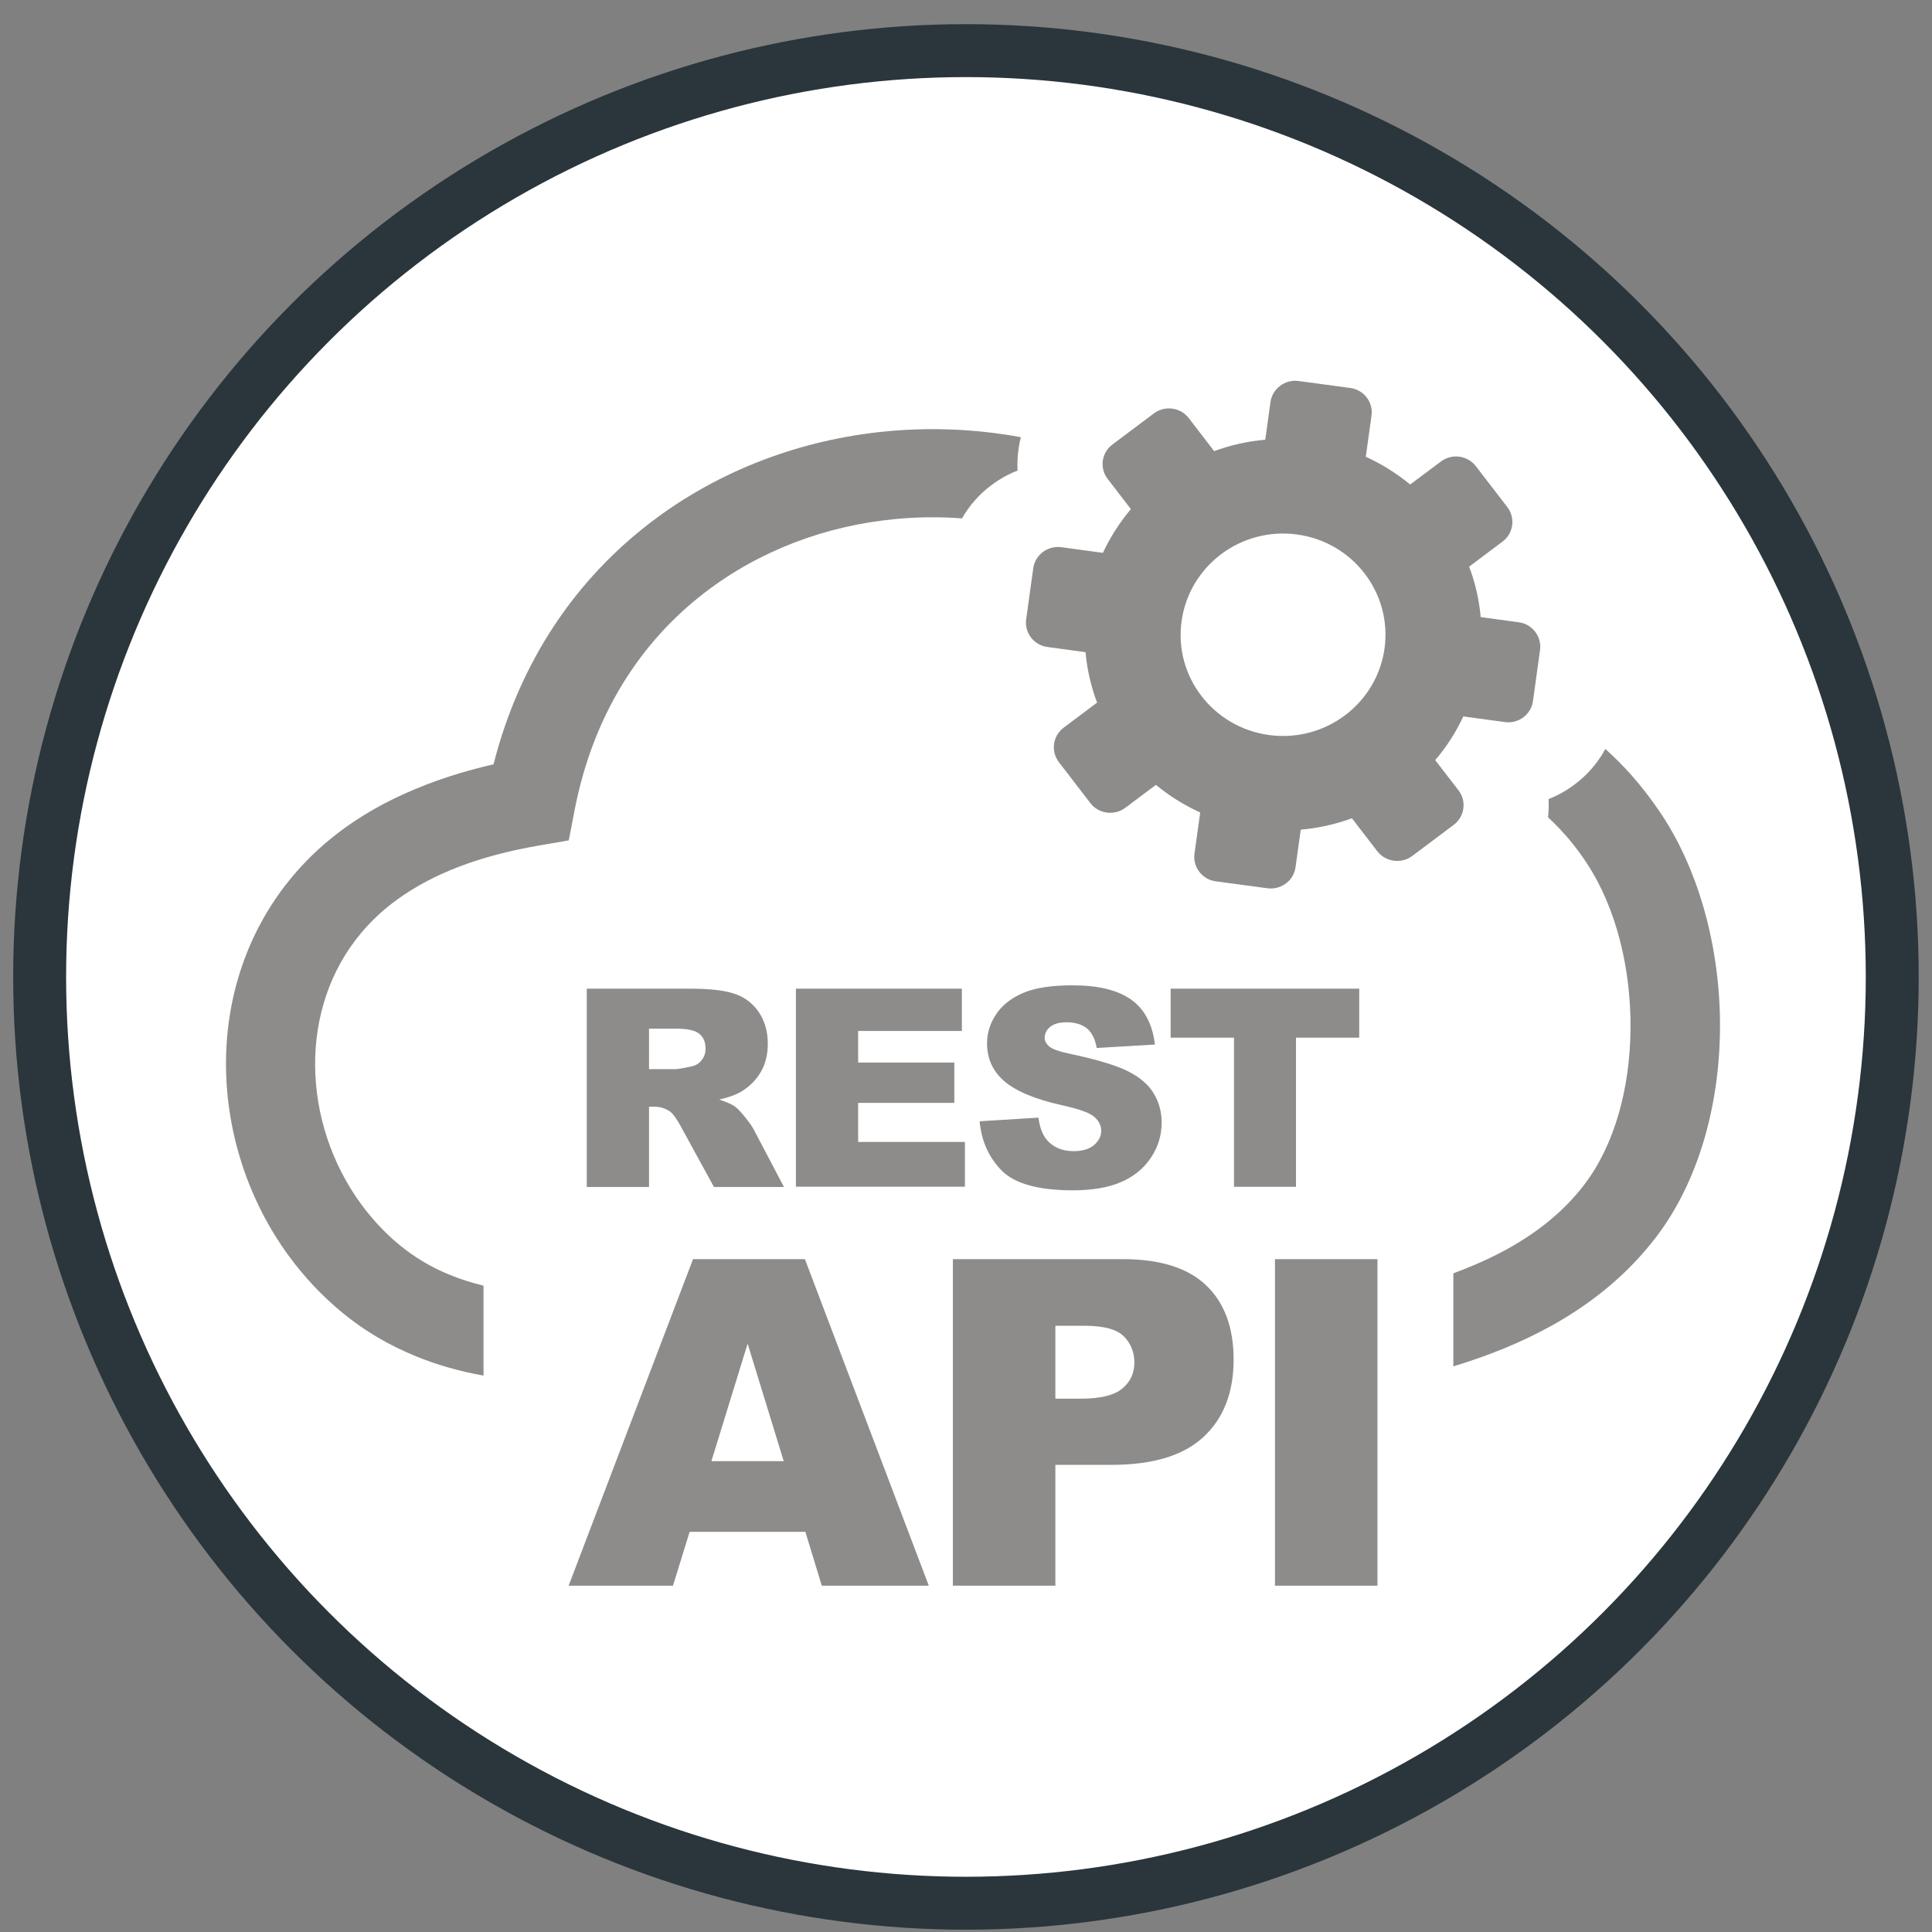
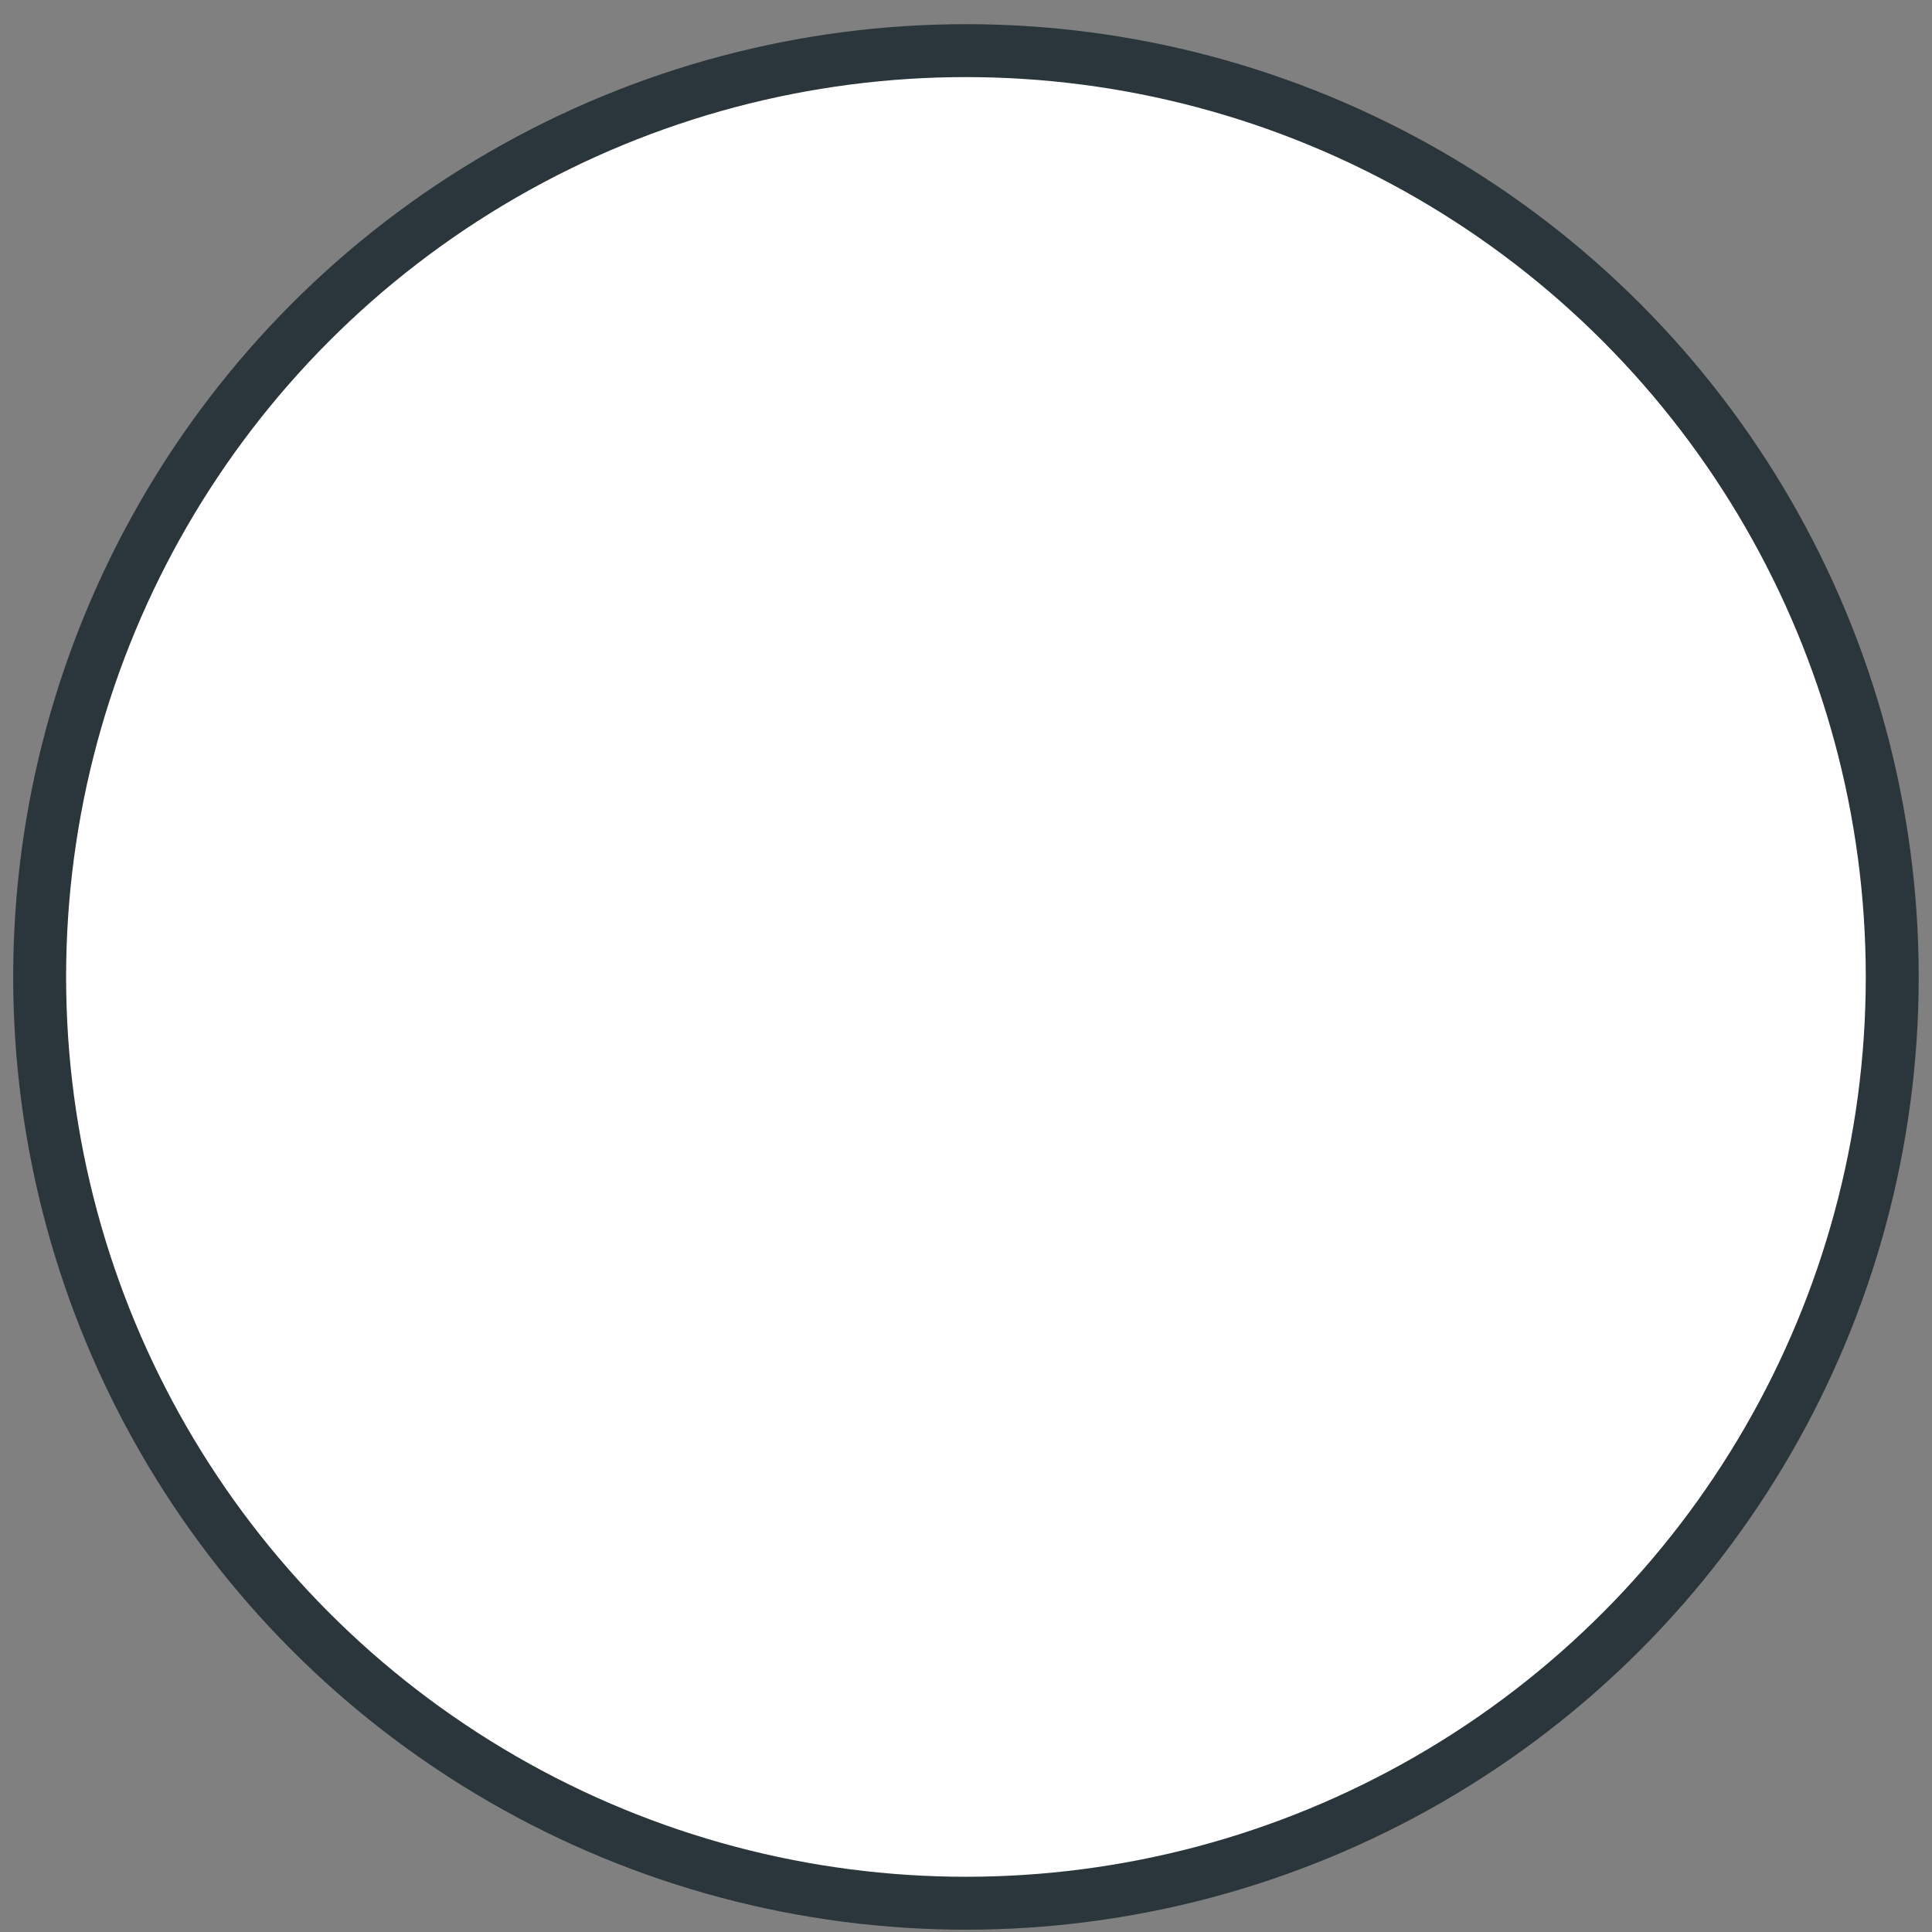
<svg xmlns="http://www.w3.org/2000/svg" width="73" height="73" viewBox="0 0 73 73" fill="none">
  <rect x="0" y="0" width="73" height="73" fill="#808080" stroke="none" />
  <circle cx="36.498" cy="36.913" r="35" fill="white" stroke="#2A363B" stroke-width="2" />
-   <path fill-rule="evenodd" clip-rule="evenodd" d="M55.764 17.613L56.954 19.16C57.266 19.569 57.188 20.154 56.775 20.462L55.511 21.411C55.741 22.015 55.888 22.659 55.948 23.317L57.386 23.512C57.9 23.58 58.259 24.052 58.19 24.56L57.923 26.489C57.854 26.997 57.377 27.355 56.862 27.283L55.291 27.07C55.01 27.673 54.652 28.227 54.229 28.721L55.111 29.865C55.424 30.273 55.341 30.859 54.928 31.167L53.361 32.343C52.948 32.651 52.355 32.569 52.042 32.166L51.082 30.918C50.467 31.145 49.819 31.29 49.148 31.349L48.951 32.769C48.882 33.277 48.404 33.631 47.889 33.563L45.937 33.3C45.422 33.232 45.064 32.76 45.133 32.252L45.349 30.7C44.742 30.423 44.177 30.069 43.676 29.656L42.519 30.523C42.105 30.831 41.512 30.754 41.2 30.346L40.01 28.799C39.698 28.39 39.776 27.805 40.189 27.496L41.453 26.548C41.223 25.94 41.076 25.3 41.016 24.642L39.578 24.447C39.064 24.379 38.701 23.907 38.774 23.398L39.041 21.47C39.114 20.962 39.587 20.608 40.102 20.676L41.673 20.889C41.953 20.29 42.312 19.732 42.73 19.237L41.852 18.094C41.54 17.69 41.618 17.105 42.032 16.796L43.598 15.621C44.012 15.312 44.604 15.389 44.917 15.798L45.877 17.046C46.488 16.819 47.14 16.674 47.807 16.614L48.004 15.194C48.073 14.686 48.551 14.327 49.065 14.396L51.018 14.659C51.533 14.727 51.895 15.199 51.822 15.707L51.606 17.259C52.217 17.536 52.778 17.89 53.283 18.307L54.441 17.44C54.854 17.127 55.447 17.204 55.764 17.613ZM22.171 44.844V37.357H26.076C26.802 37.357 27.353 37.416 27.734 37.543C28.116 37.665 28.428 37.892 28.658 38.224C28.892 38.559 29.011 38.963 29.011 39.44C29.011 39.853 28.92 40.216 28.74 40.515C28.561 40.819 28.313 41.064 28.001 41.25C27.803 41.368 27.527 41.468 27.178 41.545C27.459 41.64 27.661 41.727 27.785 41.822C27.872 41.886 27.996 42.017 28.157 42.217C28.318 42.416 28.428 42.575 28.483 42.684L29.622 44.849H26.976L25.727 42.566C25.566 42.271 25.428 42.076 25.304 41.99C25.134 41.876 24.941 41.817 24.73 41.817H24.523V44.849H22.171V44.844ZM30.431 57.881H26.057L25.428 59.914H21.486L26.186 47.576H30.413L35.094 59.914H31.051L30.431 57.881ZM29.613 55.209L28.249 50.77L26.88 55.209H29.613ZM36.004 47.576H42.427C43.828 47.576 44.876 47.903 45.569 48.561C46.263 49.219 46.612 50.158 46.612 51.37C46.612 52.617 46.231 53.593 45.473 54.296C44.715 55 43.552 55.349 41.995 55.349H39.877V59.914H36.004V47.576ZM39.877 52.849H40.828C41.577 52.849 42.105 52.722 42.408 52.463C42.712 52.209 42.863 51.878 42.863 51.483C42.863 51.097 42.73 50.766 42.468 50.498C42.206 50.23 41.71 50.094 40.984 50.094H39.877V52.849ZM48.174 47.576H52.047V59.914H48.174V47.576ZM24.523 40.397H25.511C25.616 40.397 25.823 40.361 26.131 40.293C26.287 40.261 26.416 40.184 26.512 40.057C26.613 39.93 26.659 39.785 26.659 39.621C26.659 39.381 26.581 39.19 26.425 39.063C26.269 38.931 25.979 38.868 25.552 38.868H24.523V40.397ZM30.073 37.357H36.344V38.954H32.425V40.148H36.059V41.672H32.425V43.147H36.459V44.84H30.073V37.357ZM37.015 42.367L39.238 42.23C39.284 42.589 39.385 42.857 39.532 43.043C39.776 43.342 40.12 43.496 40.566 43.496C40.897 43.496 41.159 43.419 41.338 43.265C41.517 43.111 41.609 42.929 41.609 42.725C41.609 42.53 41.522 42.357 41.352 42.203C41.182 42.049 40.782 41.908 40.153 41.767C39.128 41.541 38.398 41.237 37.956 40.86C37.515 40.483 37.295 40.002 37.295 39.417C37.295 39.031 37.41 38.668 37.635 38.328C37.86 37.987 38.2 37.715 38.655 37.52C39.11 37.325 39.73 37.23 40.52 37.23C41.489 37.23 42.225 37.407 42.734 37.765C43.24 38.124 43.543 38.686 43.64 39.467L41.439 39.598C41.379 39.258 41.255 39.008 41.071 38.859C40.883 38.705 40.621 38.627 40.295 38.627C40.024 38.627 39.817 38.686 39.679 38.8C39.541 38.913 39.473 39.054 39.473 39.217C39.473 39.335 39.532 39.44 39.643 39.539C39.753 39.635 40.01 39.73 40.424 39.816C41.448 40.034 42.183 40.256 42.624 40.479C43.065 40.701 43.392 40.978 43.589 41.309C43.791 41.636 43.892 42.008 43.892 42.416C43.892 42.897 43.759 43.338 43.488 43.741C43.221 44.145 42.845 44.454 42.362 44.663C41.88 44.871 41.273 44.976 40.538 44.976C39.252 44.976 38.356 44.731 37.86 44.241C37.364 43.741 37.084 43.12 37.015 42.367ZM44.232 37.357H51.358V39.208H48.969V44.844H46.626V39.208H44.232V37.357ZM36.349 19.587C35.508 19.523 34.658 19.532 33.817 19.614C31.23 19.859 28.717 20.789 26.641 22.382C24.238 24.22 22.414 26.97 21.711 30.614L21.491 31.753L20.342 31.952C19.216 32.147 18.21 32.415 17.328 32.755C16.474 33.082 15.711 33.486 15.045 33.962C14.512 34.344 14.053 34.77 13.662 35.233C12.454 36.663 11.893 38.455 11.907 40.27C11.921 42.112 12.527 43.973 13.648 45.502C14.066 46.069 14.549 46.591 15.1 47.045C15.661 47.503 16.29 47.885 16.997 48.17C17.397 48.334 17.824 48.47 18.27 48.579V51.977C17.351 51.814 16.506 51.569 15.716 51.247C14.673 50.82 13.749 50.271 12.936 49.6C12.164 48.965 11.489 48.243 10.915 47.458C9.385 45.37 8.558 42.82 8.539 40.279C8.521 37.711 9.33 35.156 11.075 33.087C11.64 32.415 12.307 31.798 13.069 31.253C13.956 30.618 14.971 30.083 16.12 29.642C16.91 29.338 17.756 29.084 18.647 28.88C19.657 24.914 21.812 21.86 24.583 19.741C27.174 17.758 30.293 16.601 33.505 16.297C35.191 16.138 36.9 16.211 38.572 16.519C38.535 16.669 38.503 16.819 38.485 16.973L38.48 17C38.448 17.259 38.434 17.517 38.448 17.781C38.094 17.917 37.764 18.103 37.465 18.33L37.451 18.339C37.005 18.67 36.629 19.097 36.349 19.587ZM60.657 28.299C60.914 28.531 61.162 28.771 61.406 29.03C61.897 29.552 62.361 30.142 62.798 30.8C64.268 33.032 65.021 36.014 64.989 38.931C64.957 41.795 64.176 44.645 62.577 46.741C61.534 48.107 60.197 49.223 58.594 50.108C57.496 50.716 56.26 51.22 54.914 51.628V48.111C55.64 47.844 56.315 47.544 56.935 47.204C58.144 46.537 59.132 45.724 59.871 44.749C61.02 43.238 61.585 41.1 61.608 38.909C61.635 36.608 61.066 34.298 59.958 32.619C59.641 32.134 59.292 31.698 58.925 31.308C58.782 31.158 58.64 31.017 58.493 30.881C58.516 30.654 58.525 30.423 58.511 30.192C58.865 30.055 59.196 29.869 59.494 29.642L59.508 29.633C59.981 29.275 60.377 28.821 60.657 28.299ZM49.006 20.195C51.124 20.481 52.603 22.409 52.314 24.501C52.024 26.593 50.072 28.059 47.954 27.773C45.836 27.487 44.352 25.558 44.646 23.467C44.94 21.375 46.888 19.909 49.006 20.195Z" fill="#8E8C8B" />
</svg>